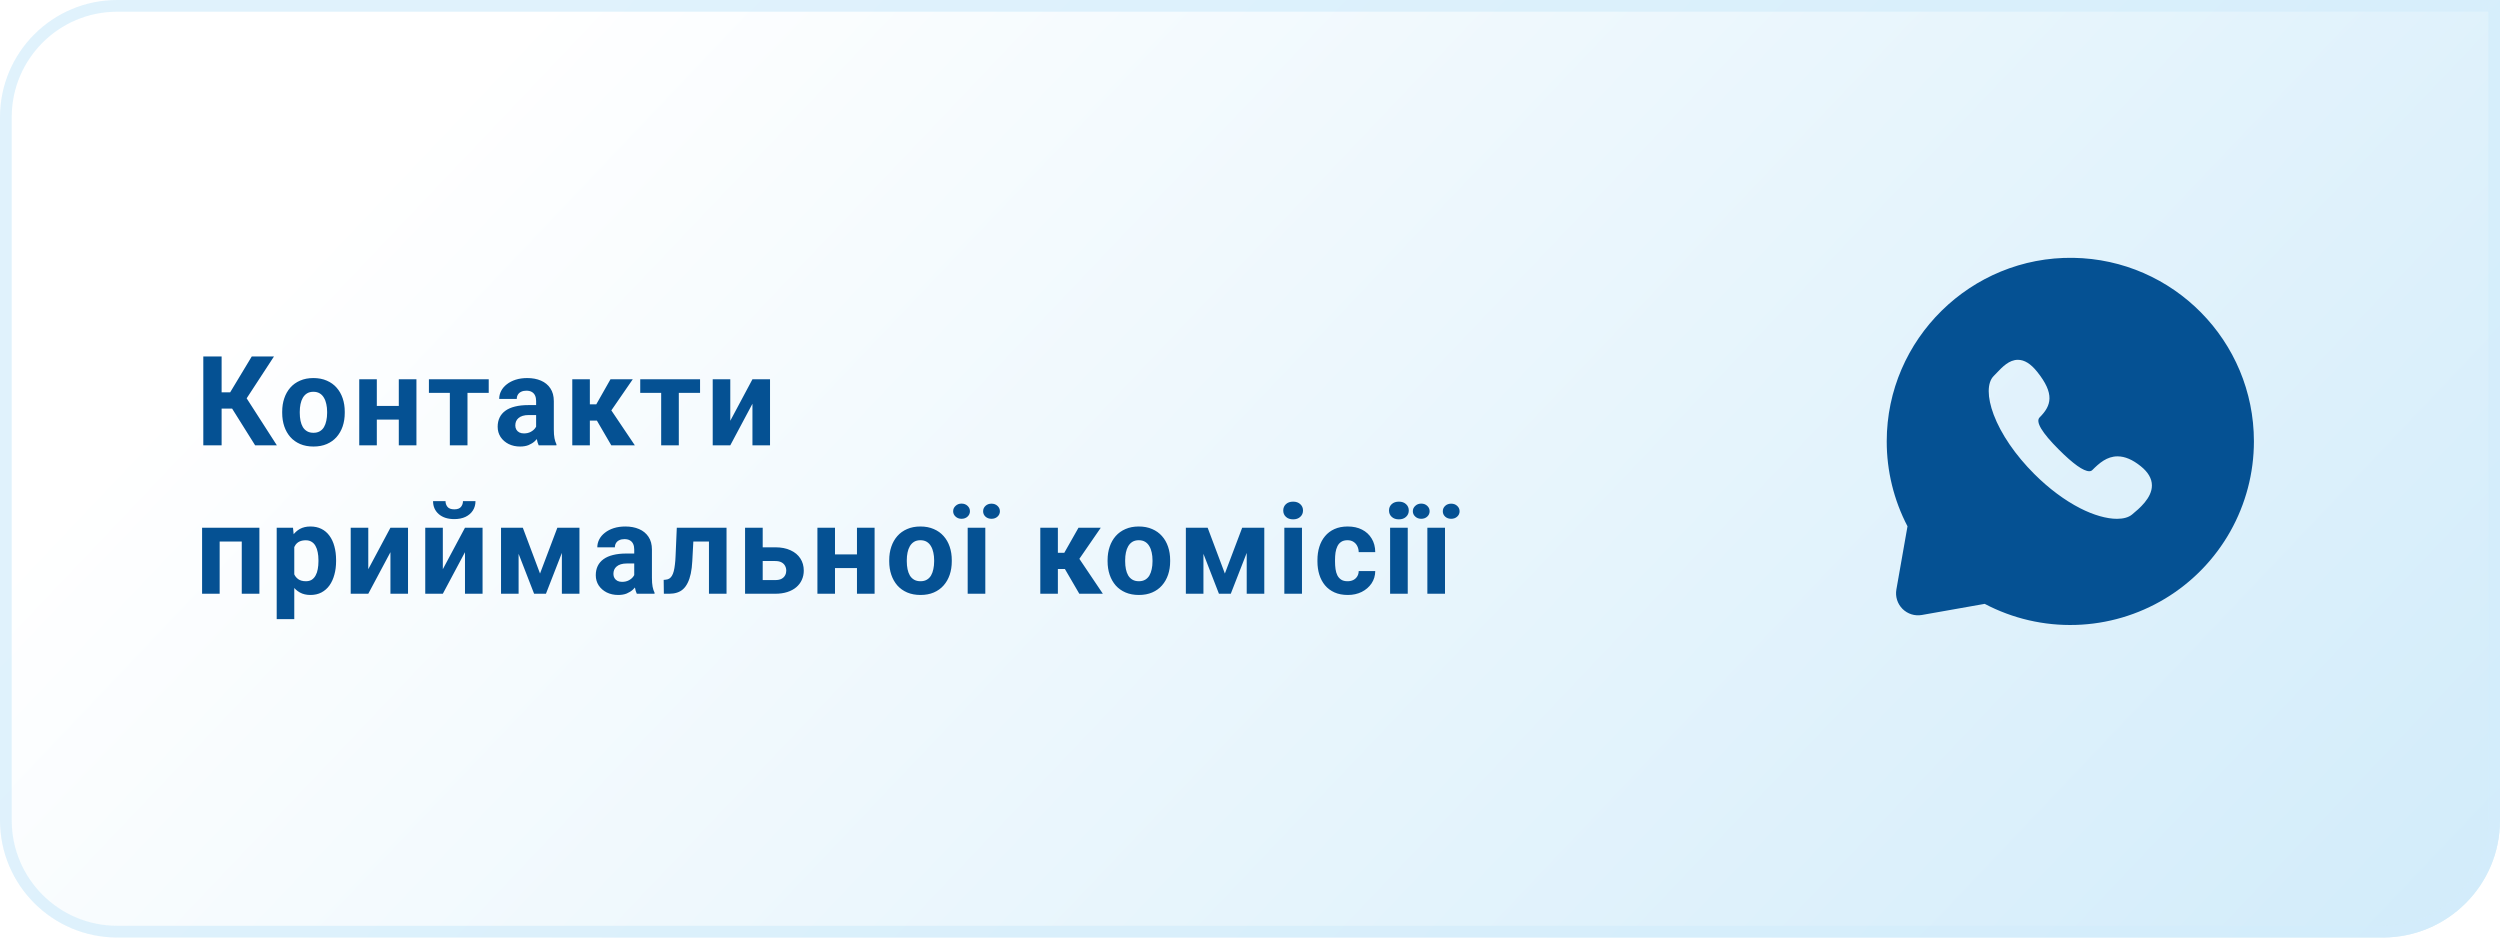
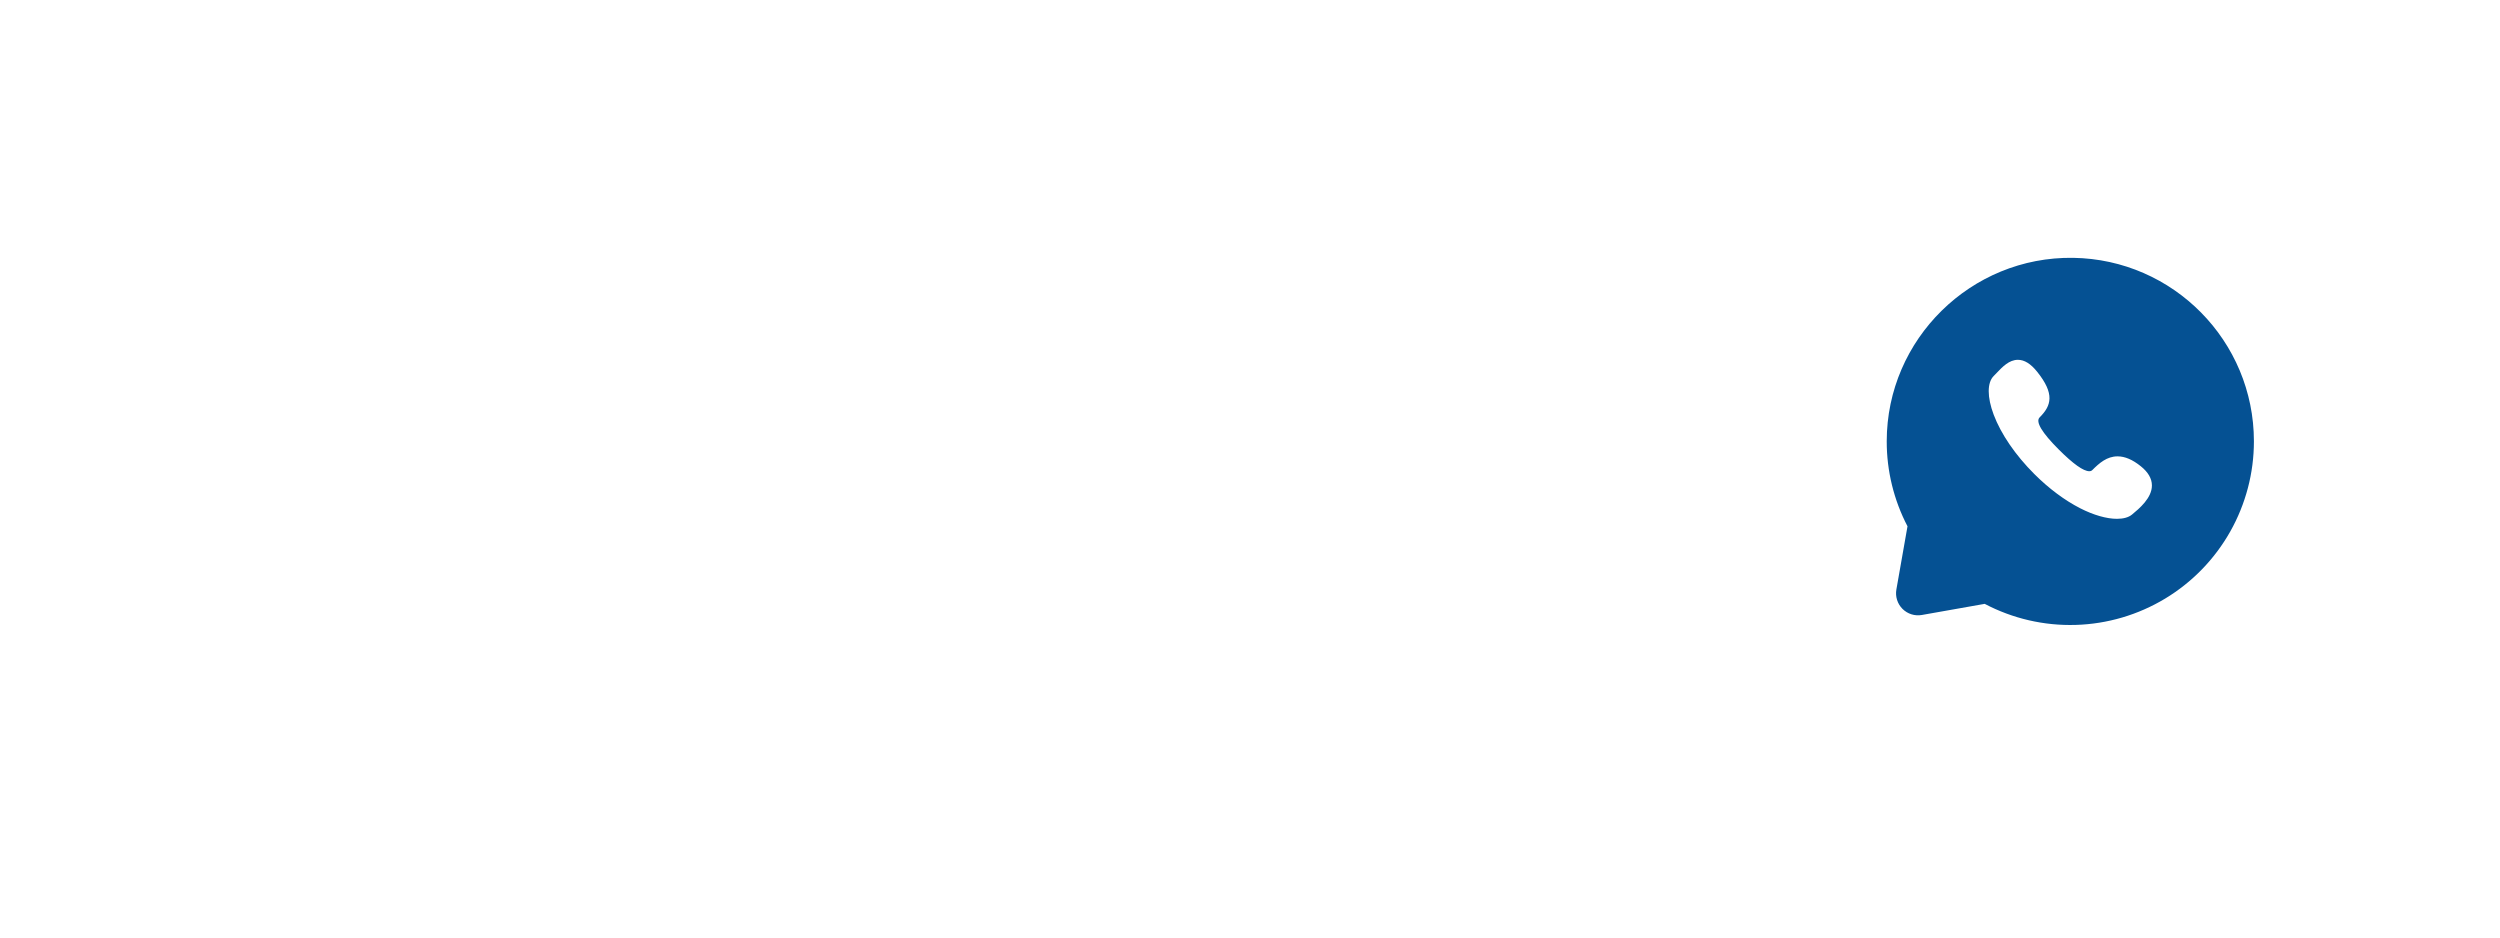
<svg xmlns="http://www.w3.org/2000/svg" width="320" height="120" viewBox="0 0 320 120" fill="none">
-   <path d="M0 15C0 6.716 6.716 0 15 0H320V105C320 113.284 313.284 120 305 120H15C6.716 120 0 113.284 0 105V15Z" fill="url(#paint0_linear_72_362)" />
-   <path d="M0.75 15C0.75 7.13 7.13 0.75 15 0.75H319.25V105C319.25 112.87 312.87 119.25 305 119.25H15C7.13 119.25 0.75 112.87 0.75 105V15Z" stroke="#D3EDFB" stroke-opacity="0.7" stroke-width="1.5" />
-   <path d="M28.367 45.625V57H26.023V45.625H28.367ZM35.07 45.625L30.711 52.305H27.844L27.547 50.219H29.461L32.227 45.625H35.07ZM32.656 57L29.469 51.914L31.094 50.242L35.438 57H32.656ZM36.121 52.859V52.695C36.121 52.075 36.209 51.505 36.386 50.984C36.563 50.458 36.821 50.003 37.16 49.617C37.498 49.232 37.915 48.932 38.41 48.719C38.904 48.5 39.472 48.391 40.113 48.391C40.753 48.391 41.324 48.5 41.824 48.719C42.324 48.932 42.743 49.232 43.082 49.617C43.425 50.003 43.686 50.458 43.863 50.984C44.04 51.505 44.128 52.075 44.128 52.695V52.859C44.128 53.474 44.04 54.044 43.863 54.57C43.686 55.091 43.425 55.547 43.082 55.938C42.743 56.323 42.326 56.622 41.832 56.836C41.337 57.05 40.769 57.156 40.128 57.156C39.488 57.156 38.917 57.05 38.417 56.836C37.923 56.622 37.503 56.323 37.16 55.938C36.821 55.547 36.563 55.091 36.386 54.57C36.209 54.044 36.121 53.474 36.121 52.859ZM38.371 52.695V52.859C38.371 53.214 38.402 53.544 38.464 53.852C38.527 54.159 38.626 54.43 38.761 54.664C38.902 54.893 39.084 55.073 39.308 55.203C39.532 55.333 39.806 55.398 40.128 55.398C40.441 55.398 40.709 55.333 40.933 55.203C41.157 55.073 41.337 54.893 41.472 54.664C41.608 54.43 41.707 54.159 41.769 53.852C41.837 53.544 41.871 53.214 41.871 52.859V52.695C41.871 52.352 41.837 52.029 41.769 51.727C41.707 51.419 41.605 51.148 41.464 50.914C41.329 50.675 41.149 50.487 40.925 50.352C40.701 50.216 40.431 50.148 40.113 50.148C39.795 50.148 39.524 50.216 39.3 50.352C39.082 50.487 38.902 50.675 38.761 50.914C38.626 51.148 38.527 51.419 38.464 51.727C38.402 52.029 38.371 52.352 38.371 52.695ZM51.78 51.961V53.711H47.483V51.961H51.78ZM48.233 48.547V57H45.983V48.547H48.233ZM53.304 48.547V57H51.046V48.547H53.304ZM59.838 48.547V57H57.581V48.547H59.838ZM62.557 48.547V50.289H54.901V48.547H62.557ZM68.623 55.094V51.328C68.623 51.057 68.579 50.825 68.49 50.633C68.402 50.435 68.264 50.281 68.076 50.172C67.894 50.062 67.657 50.008 67.365 50.008C67.115 50.008 66.899 50.052 66.717 50.141C66.535 50.224 66.394 50.346 66.295 50.508C66.196 50.664 66.147 50.849 66.147 51.062H63.897C63.897 50.703 63.98 50.362 64.147 50.039C64.313 49.716 64.555 49.432 64.873 49.188C65.191 48.938 65.568 48.742 66.006 48.602C66.449 48.461 66.943 48.391 67.49 48.391C68.147 48.391 68.73 48.5 69.24 48.719C69.751 48.938 70.152 49.266 70.443 49.703C70.74 50.141 70.889 50.688 70.889 51.344V54.961C70.889 55.425 70.917 55.805 70.975 56.102C71.032 56.393 71.115 56.648 71.225 56.867V57H68.951C68.842 56.771 68.758 56.484 68.701 56.141C68.649 55.792 68.623 55.443 68.623 55.094ZM68.92 51.852L68.936 53.125H67.678C67.381 53.125 67.123 53.159 66.904 53.227C66.686 53.294 66.506 53.391 66.365 53.516C66.225 53.635 66.121 53.776 66.053 53.938C65.99 54.099 65.959 54.276 65.959 54.469C65.959 54.661 66.003 54.836 66.092 54.992C66.18 55.143 66.308 55.263 66.475 55.352C66.641 55.435 66.837 55.477 67.061 55.477C67.399 55.477 67.693 55.409 67.943 55.273C68.193 55.138 68.386 54.971 68.522 54.773C68.662 54.575 68.735 54.388 68.74 54.211L69.334 55.164C69.251 55.378 69.136 55.599 68.99 55.828C68.85 56.057 68.67 56.273 68.451 56.477C68.233 56.675 67.969 56.839 67.662 56.969C67.355 57.094 66.99 57.156 66.568 57.156C66.032 57.156 65.545 57.05 65.108 56.836C64.675 56.617 64.332 56.318 64.076 55.938C63.826 55.552 63.701 55.115 63.701 54.625C63.701 54.182 63.785 53.789 63.951 53.445C64.118 53.102 64.363 52.812 64.686 52.578C65.014 52.339 65.423 52.159 65.912 52.039C66.402 51.914 66.969 51.852 67.615 51.852H68.92ZM75.502 48.547V57H73.252V48.547H75.502ZM80.994 48.547L77.353 53.836H75.103L74.83 51.758H76.322L78.142 48.547H80.994ZM78.244 57L76.166 53.43L78.127 52.344L81.259 57H78.244ZM86.888 48.547V57H84.63V48.547H86.888ZM89.607 48.547V50.289H81.95V48.547H89.607ZM93.477 53.859L96.313 48.547H98.563V57H96.313V51.68L93.477 57H91.227V48.547H93.477V53.859ZM31.562 67.547V69.312H27.469V67.547H31.562ZM28.117 67.547V76H25.867V67.547H28.117ZM33.203 67.547V76H30.945V67.547H33.203ZM37.667 69.172V79.25H35.417V67.547H37.503L37.667 69.172ZM43.019 71.68V71.844C43.019 72.458 42.946 73.029 42.8 73.555C42.66 74.081 42.451 74.539 42.175 74.93C41.899 75.315 41.556 75.617 41.144 75.836C40.738 76.049 40.269 76.156 39.738 76.156C39.222 76.156 38.774 76.052 38.394 75.844C38.014 75.635 37.694 75.344 37.433 74.969C37.178 74.588 36.972 74.148 36.816 73.648C36.66 73.148 36.54 72.612 36.457 72.039V71.609C36.54 70.995 36.66 70.432 36.816 69.922C36.972 69.406 37.178 68.961 37.433 68.586C37.694 68.206 38.011 67.912 38.386 67.703C38.767 67.495 39.212 67.391 39.722 67.391C40.259 67.391 40.73 67.492 41.136 67.695C41.548 67.898 41.892 68.19 42.167 68.57C42.449 68.951 42.66 69.404 42.8 69.93C42.946 70.456 43.019 71.039 43.019 71.68ZM40.761 71.844V71.68C40.761 71.32 40.73 70.99 40.667 70.688C40.61 70.38 40.517 70.112 40.386 69.883C40.261 69.654 40.095 69.477 39.886 69.352C39.683 69.221 39.436 69.156 39.144 69.156C38.837 69.156 38.574 69.206 38.355 69.305C38.142 69.404 37.967 69.547 37.832 69.734C37.696 69.922 37.595 70.146 37.527 70.406C37.459 70.667 37.417 70.961 37.402 71.289V72.375C37.428 72.76 37.501 73.107 37.621 73.414C37.74 73.716 37.925 73.956 38.175 74.133C38.425 74.31 38.753 74.398 39.16 74.398C39.457 74.398 39.707 74.333 39.91 74.203C40.113 74.068 40.277 73.883 40.402 73.648C40.532 73.414 40.623 73.143 40.675 72.836C40.733 72.529 40.761 72.198 40.761 71.844ZM47.14 72.859L49.976 67.547H52.226V76H49.976V70.68L47.14 76H44.89V67.547H47.14V72.859ZM56.682 72.859L59.518 67.547H61.768V76H59.518V70.68L56.682 76H54.432V67.547H56.682V72.859ZM59.26 64.148H60.862C60.862 64.596 60.75 64.995 60.526 65.344C60.307 65.688 59.995 65.958 59.588 66.156C59.182 66.349 58.703 66.445 58.151 66.445C57.312 66.445 56.648 66.232 56.159 65.805C55.674 65.378 55.432 64.826 55.432 64.148H57.026C57.026 64.419 57.109 64.662 57.276 64.875C57.448 65.088 57.739 65.195 58.151 65.195C58.557 65.195 58.844 65.088 59.01 64.875C59.177 64.662 59.26 64.419 59.26 64.148ZM69.123 73.414L71.342 67.547H73.178L69.881 76H68.365L65.084 67.547H66.92L69.123 73.414ZM66.381 67.547V76H64.131V67.547H66.381ZM71.92 76V67.547H74.17V76H71.92ZM81.181 74.094V70.328C81.181 70.057 81.137 69.826 81.048 69.633C80.96 69.435 80.822 69.281 80.634 69.172C80.452 69.062 80.215 69.008 79.923 69.008C79.673 69.008 79.457 69.052 79.275 69.141C79.093 69.224 78.952 69.346 78.853 69.508C78.754 69.664 78.705 69.849 78.705 70.062H76.455C76.455 69.703 76.538 69.362 76.705 69.039C76.871 68.716 77.114 68.432 77.431 68.188C77.749 67.938 78.127 67.742 78.564 67.602C79.007 67.461 79.502 67.391 80.048 67.391C80.705 67.391 81.288 67.5 81.798 67.719C82.309 67.938 82.71 68.266 83.002 68.703C83.298 69.141 83.447 69.688 83.447 70.344V73.961C83.447 74.424 83.475 74.805 83.533 75.102C83.59 75.393 83.673 75.648 83.783 75.867V76H81.509C81.4 75.771 81.317 75.484 81.259 75.141C81.207 74.792 81.181 74.443 81.181 74.094ZM81.478 70.852L81.494 72.125H80.236C79.939 72.125 79.681 72.159 79.463 72.227C79.244 72.294 79.064 72.391 78.923 72.516C78.783 72.635 78.679 72.776 78.611 72.938C78.548 73.099 78.517 73.276 78.517 73.469C78.517 73.662 78.561 73.836 78.65 73.992C78.739 74.143 78.866 74.263 79.033 74.352C79.2 74.435 79.395 74.477 79.619 74.477C79.957 74.477 80.252 74.409 80.502 74.273C80.752 74.138 80.944 73.971 81.08 73.773C81.22 73.576 81.293 73.388 81.298 73.211L81.892 74.164C81.809 74.378 81.694 74.599 81.548 74.828C81.408 75.057 81.228 75.273 81.009 75.477C80.791 75.674 80.528 75.838 80.22 75.969C79.913 76.094 79.548 76.156 79.127 76.156C78.59 76.156 78.103 76.049 77.666 75.836C77.233 75.617 76.89 75.318 76.634 74.938C76.384 74.552 76.259 74.115 76.259 73.625C76.259 73.182 76.343 72.789 76.509 72.445C76.676 72.102 76.921 71.812 77.244 71.578C77.572 71.338 77.981 71.159 78.47 71.039C78.96 70.914 79.528 70.852 80.173 70.852H81.478ZM91.349 67.547V69.312H87.192V67.547H91.349ZM92.997 67.547V76H90.747V67.547H92.997ZM86.63 67.547H88.841L88.614 71.812C88.583 72.422 88.518 72.958 88.419 73.422C88.32 73.885 88.187 74.281 88.021 74.609C87.859 74.938 87.664 75.206 87.435 75.414C87.211 75.617 86.948 75.766 86.646 75.859C86.349 75.953 86.021 76 85.661 76H84.974L84.95 74.227L85.239 74.195C85.406 74.18 85.552 74.133 85.677 74.055C85.807 73.971 85.916 73.854 86.005 73.703C86.099 73.547 86.177 73.352 86.239 73.117C86.302 72.878 86.351 72.596 86.388 72.273C86.43 71.951 86.458 71.578 86.474 71.156L86.63 67.547ZM96.774 70.055H99.227C99.998 70.055 100.654 70.182 101.196 70.438C101.743 70.688 102.159 71.037 102.446 71.484C102.738 71.932 102.883 72.451 102.883 73.039C102.883 73.466 102.8 73.862 102.633 74.227C102.472 74.586 102.235 74.898 101.923 75.164C101.61 75.43 101.227 75.635 100.774 75.781C100.321 75.927 99.805 76 99.227 76H95.368V67.547H97.626V74.25H99.227C99.566 74.25 99.837 74.195 100.04 74.086C100.248 73.971 100.399 73.823 100.493 73.641C100.592 73.458 100.641 73.26 100.641 73.047C100.641 72.823 100.592 72.62 100.493 72.438C100.399 72.25 100.248 72.099 100.04 71.984C99.837 71.87 99.566 71.812 99.227 71.812H96.774V70.055ZM110.426 70.961V72.711H106.129V70.961H110.426ZM106.879 67.547V76H104.629V67.547H106.879ZM111.949 67.547V76H109.692V67.547H111.949ZM113.82 71.859V71.695C113.82 71.076 113.909 70.505 114.086 69.984C114.263 69.458 114.521 69.003 114.859 68.617C115.198 68.232 115.614 67.932 116.109 67.719C116.604 67.5 117.172 67.391 117.812 67.391C118.453 67.391 119.023 67.5 119.523 67.719C120.023 67.932 120.442 68.232 120.781 68.617C121.125 69.003 121.385 69.458 121.562 69.984C121.739 70.505 121.828 71.076 121.828 71.695V71.859C121.828 72.474 121.739 73.044 121.562 73.57C121.385 74.091 121.125 74.547 120.781 74.938C120.442 75.323 120.026 75.622 119.531 75.836C119.036 76.049 118.468 76.156 117.828 76.156C117.187 76.156 116.617 76.049 116.117 75.836C115.622 75.622 115.203 75.323 114.859 74.938C114.521 74.547 114.263 74.091 114.086 73.57C113.909 73.044 113.82 72.474 113.82 71.859ZM116.07 71.695V71.859C116.07 72.213 116.101 72.544 116.164 72.852C116.226 73.159 116.325 73.43 116.461 73.664C116.601 73.893 116.784 74.073 117.007 74.203C117.231 74.333 117.505 74.398 117.828 74.398C118.14 74.398 118.409 74.333 118.632 74.203C118.856 74.073 119.036 73.893 119.172 73.664C119.307 73.43 119.406 73.159 119.468 72.852C119.536 72.544 119.57 72.213 119.57 71.859V71.695C119.57 71.352 119.536 71.029 119.468 70.727C119.406 70.419 119.304 70.148 119.164 69.914C119.028 69.674 118.849 69.487 118.625 69.352C118.401 69.216 118.13 69.148 117.812 69.148C117.494 69.148 117.224 69.216 117 69.352C116.781 69.487 116.601 69.674 116.461 69.914C116.325 70.148 116.226 70.419 116.164 70.727C116.101 71.029 116.07 71.352 116.07 71.695ZM126.12 67.547V76H123.863V67.547H126.12ZM122.003 65.438C122.003 65.167 122.107 64.938 122.316 64.75C122.519 64.557 122.771 64.461 123.073 64.461C123.386 64.461 123.644 64.557 123.847 64.75C124.05 64.938 124.152 65.167 124.152 65.438C124.152 65.708 124.05 65.938 123.847 66.125C123.644 66.312 123.386 66.406 123.073 66.406C122.771 66.406 122.519 66.312 122.316 66.125C122.107 65.938 122.003 65.708 122.003 65.438ZM125.839 65.445C125.839 65.169 125.941 64.938 126.144 64.75C126.347 64.562 126.602 64.469 126.909 64.469C127.217 64.469 127.472 64.562 127.675 64.75C127.883 64.938 127.988 65.169 127.988 65.445C127.988 65.716 127.883 65.945 127.675 66.133C127.472 66.315 127.217 66.406 126.909 66.406C126.602 66.406 126.347 66.315 126.144 66.133C125.941 65.945 125.839 65.716 125.839 65.445ZM135.408 67.547V76H133.158V67.547H135.408ZM140.901 67.547L137.26 72.836H135.01L134.737 70.758H136.229L138.049 67.547H140.901ZM138.151 76L136.073 72.43L138.033 71.344L141.166 76H138.151ZM141.771 71.859V71.695C141.771 71.076 141.86 70.505 142.037 69.984C142.214 69.458 142.472 69.003 142.81 68.617C143.149 68.232 143.566 67.932 144.06 67.719C144.555 67.5 145.123 67.391 145.763 67.391C146.404 67.391 146.974 67.5 147.474 67.719C147.974 67.932 148.394 68.232 148.732 68.617C149.076 69.003 149.336 69.458 149.513 69.984C149.691 70.505 149.779 71.076 149.779 71.695V71.859C149.779 72.474 149.691 73.044 149.513 73.57C149.336 74.091 149.076 74.547 148.732 74.938C148.394 75.323 147.977 75.622 147.482 75.836C146.987 76.049 146.42 76.156 145.779 76.156C145.138 76.156 144.568 76.049 144.068 75.836C143.573 75.622 143.154 75.323 142.81 74.938C142.472 74.547 142.214 74.091 142.037 73.57C141.86 73.044 141.771 72.474 141.771 71.859ZM144.021 71.695V71.859C144.021 72.213 144.052 72.544 144.115 72.852C144.177 73.159 144.276 73.43 144.412 73.664C144.552 73.893 144.735 74.073 144.959 74.203C145.183 74.333 145.456 74.398 145.779 74.398C146.092 74.398 146.36 74.333 146.584 74.203C146.808 74.073 146.987 73.893 147.123 73.664C147.258 73.43 147.357 73.159 147.42 72.852C147.487 72.544 147.521 72.213 147.521 71.859V71.695C147.521 71.352 147.487 71.029 147.42 70.727C147.357 70.419 147.256 70.148 147.115 69.914C146.98 69.674 146.8 69.487 146.576 69.352C146.352 69.216 146.081 69.148 145.763 69.148C145.446 69.148 145.175 69.216 144.951 69.352C144.732 69.487 144.552 69.674 144.412 69.914C144.276 70.148 144.177 70.419 144.115 70.727C144.052 71.029 144.021 71.352 144.021 71.695ZM156.783 73.414L159.001 67.547H160.837L157.54 76H156.025L152.743 67.547H154.579L156.783 73.414ZM154.04 67.547V76H151.79V67.547H154.04ZM159.579 76V67.547H161.829V76H159.579ZM166.653 67.547V76H164.395V67.547H166.653ZM164.255 65.344C164.255 65.016 164.369 64.745 164.598 64.531C164.828 64.318 165.135 64.211 165.52 64.211C165.901 64.211 166.205 64.318 166.434 64.531C166.669 64.745 166.786 65.016 166.786 65.344C166.786 65.672 166.669 65.943 166.434 66.156C166.205 66.37 165.901 66.477 165.52 66.477C165.135 66.477 164.828 66.37 164.598 66.156C164.369 65.943 164.255 65.672 164.255 65.344ZM172.485 74.398C172.761 74.398 173.006 74.346 173.219 74.242C173.433 74.133 173.599 73.982 173.719 73.789C173.844 73.591 173.909 73.359 173.914 73.094H176.032C176.026 73.688 175.867 74.216 175.555 74.68C175.242 75.138 174.823 75.5 174.297 75.766C173.771 76.026 173.183 76.156 172.532 76.156C171.875 76.156 171.302 76.047 170.813 75.828C170.328 75.609 169.925 75.307 169.602 74.922C169.279 74.531 169.037 74.078 168.875 73.562C168.714 73.042 168.633 72.484 168.633 71.891V71.664C168.633 71.065 168.714 70.508 168.875 69.992C169.037 69.471 169.279 69.018 169.602 68.633C169.925 68.242 170.328 67.938 170.813 67.719C171.297 67.5 171.865 67.391 172.516 67.391C173.209 67.391 173.815 67.523 174.336 67.789C174.862 68.055 175.274 68.435 175.571 68.93C175.873 69.419 176.026 70 176.032 70.672H173.914C173.909 70.391 173.849 70.135 173.735 69.906C173.625 69.677 173.464 69.495 173.25 69.359C173.042 69.219 172.784 69.148 172.477 69.148C172.149 69.148 171.881 69.219 171.672 69.359C171.464 69.495 171.302 69.682 171.188 69.922C171.073 70.156 170.992 70.424 170.946 70.727C170.904 71.023 170.883 71.336 170.883 71.664V71.891C170.883 72.219 170.904 72.534 170.946 72.836C170.987 73.138 171.065 73.406 171.18 73.641C171.3 73.875 171.464 74.06 171.672 74.195C171.881 74.331 172.151 74.398 172.485 74.398ZM180.191 67.547V76H177.933V67.547H180.191ZM177.793 65.344C177.793 65.016 177.907 64.745 178.137 64.531C178.366 64.318 178.673 64.211 179.058 64.211C179.439 64.211 179.743 64.318 179.973 64.531C180.207 64.745 180.324 65.016 180.324 65.344C180.324 65.672 180.207 65.943 179.973 66.156C179.743 66.37 179.439 66.477 179.058 66.477C178.673 66.477 178.366 66.37 178.137 66.156C177.907 65.943 177.793 65.672 177.793 65.344ZM184.96 67.547V76H182.702V67.547H184.96ZM180.843 65.438C180.843 65.167 180.947 64.938 181.156 64.75C181.359 64.557 181.611 64.461 181.913 64.461C182.226 64.461 182.484 64.557 182.687 64.75C182.89 64.938 182.992 65.167 182.992 65.438C182.992 65.708 182.89 65.938 182.687 66.125C182.484 66.312 182.226 66.406 181.913 66.406C181.611 66.406 181.359 66.312 181.156 66.125C180.947 65.938 180.843 65.708 180.843 65.438ZM184.679 65.445C184.679 65.169 184.781 64.938 184.984 64.75C185.187 64.562 185.442 64.469 185.749 64.469C186.057 64.469 186.312 64.562 186.515 64.75C186.723 64.938 186.827 65.169 186.827 65.445C186.827 65.716 186.723 65.945 186.515 66.133C186.312 66.315 186.057 66.406 185.749 66.406C185.442 66.406 185.187 66.315 184.984 66.133C184.781 65.945 184.679 65.716 184.679 65.445Z" fill="#055193" />
  <g filter="url(#filter0_dd_72_362)">
    <path fill-rule="evenodd" clip-rule="evenodd" d="M234.001 59.478C234.009 46.411 244.799 35.807 257.865 36.003C270.674 36.198 281.001 46.651 281.001 59.496C281 63.545 279.953 67.524 277.963 71.05C275.972 74.575 273.105 77.527 269.639 79.619C266.173 81.711 262.226 82.872 258.179 82.99C254.133 83.109 250.124 82.18 246.542 80.294L238.501 81.717C238.055 81.796 237.596 81.767 237.164 81.631C236.732 81.495 236.339 81.256 236.018 80.936C235.698 80.615 235.46 80.222 235.324 79.79C235.188 79.358 235.158 78.899 235.237 78.453L236.66 70.367C234.907 67.005 233.994 63.269 234.001 59.478ZM263.546 61.413C264.488 61.413 265.461 61.827 266.522 62.68C267.46 63.434 267.939 64.253 267.945 65.126C267.956 66.748 266.303 68.115 265.405 68.857L265.394 68.866C264.954 69.23 264.286 69.409 263.465 69.409H263.464C262.152 69.409 260.479 68.936 258.754 68.052C256.779 67.04 254.749 65.532 252.883 63.666C250.47 61.253 248.628 58.561 247.694 56.087C246.844 53.832 246.843 51.978 247.693 51.129C247.813 51.008 247.936 50.879 248.066 50.743L248.066 50.742C248.818 49.952 249.67 49.056 250.791 49.056C251.623 49.056 252.426 49.552 253.247 50.574C255.54 53.426 255.072 54.926 253.575 56.424C253.022 56.976 253.844 58.358 256.017 60.532C257.864 62.379 259.18 63.316 259.928 63.316C260.091 63.316 260.215 63.268 260.317 63.166C261.204 62.279 262.185 61.413 263.546 61.413Z" fill="#055193" />
  </g>
  <defs>
    <filter id="filter0_dd_72_362" x="221" y="13" width="87" height="87" filterUnits="userSpaceOnUse" color-interpolation-filters="sRGB">
      <feFlood flood-opacity="0" result="BackgroundImageFix" />
      <feColorMatrix in="SourceAlpha" type="matrix" values="0 0 0 0 0 0 0 0 0 0 0 0 0 0 0 0 0 0 127 0" result="hardAlpha" />
      <feOffset dx="7" dy="-3" />
      <feGaussianBlur stdDeviation="10" />
      <feComposite in2="hardAlpha" operator="out" />
      <feColorMatrix type="matrix" values="0 0 0 0 0.086 0 0 0 0 0.196 0 0 0 0 0.361 0 0 0 0.25 0" />
      <feBlend mode="normal" in2="BackgroundImageFix" result="effect1_dropShadow_72_362" />
      <feColorMatrix in="SourceAlpha" type="matrix" values="0 0 0 0 0 0 0 0 0 0 0 0 0 0 0 0 0 0 127 0" result="hardAlpha" />
      <feOffset dx="0.5" />
      <feGaussianBlur stdDeviation="0.75" />
      <feComposite in2="hardAlpha" operator="out" />
      <feColorMatrix type="matrix" values="0 0 0 0 0.086 0 0 0 0 0.196 0 0 0 0 0.361 0 0 0 0.5 0" />
      <feBlend mode="normal" in2="effect1_dropShadow_72_362" result="effect2_dropShadow_72_362" />
      <feBlend mode="normal" in="SourceGraphic" in2="effect2_dropShadow_72_362" result="shape" />
    </filter>
    <linearGradient id="paint0_linear_72_362" x1="527" y1="188.4" x2="192.444" y2="-129.561" gradientUnits="userSpaceOnUse">
      <stop stop-color="#AFDDF6" />
      <stop offset="1" stop-color="white" />
    </linearGradient>
  </defs>
</svg>